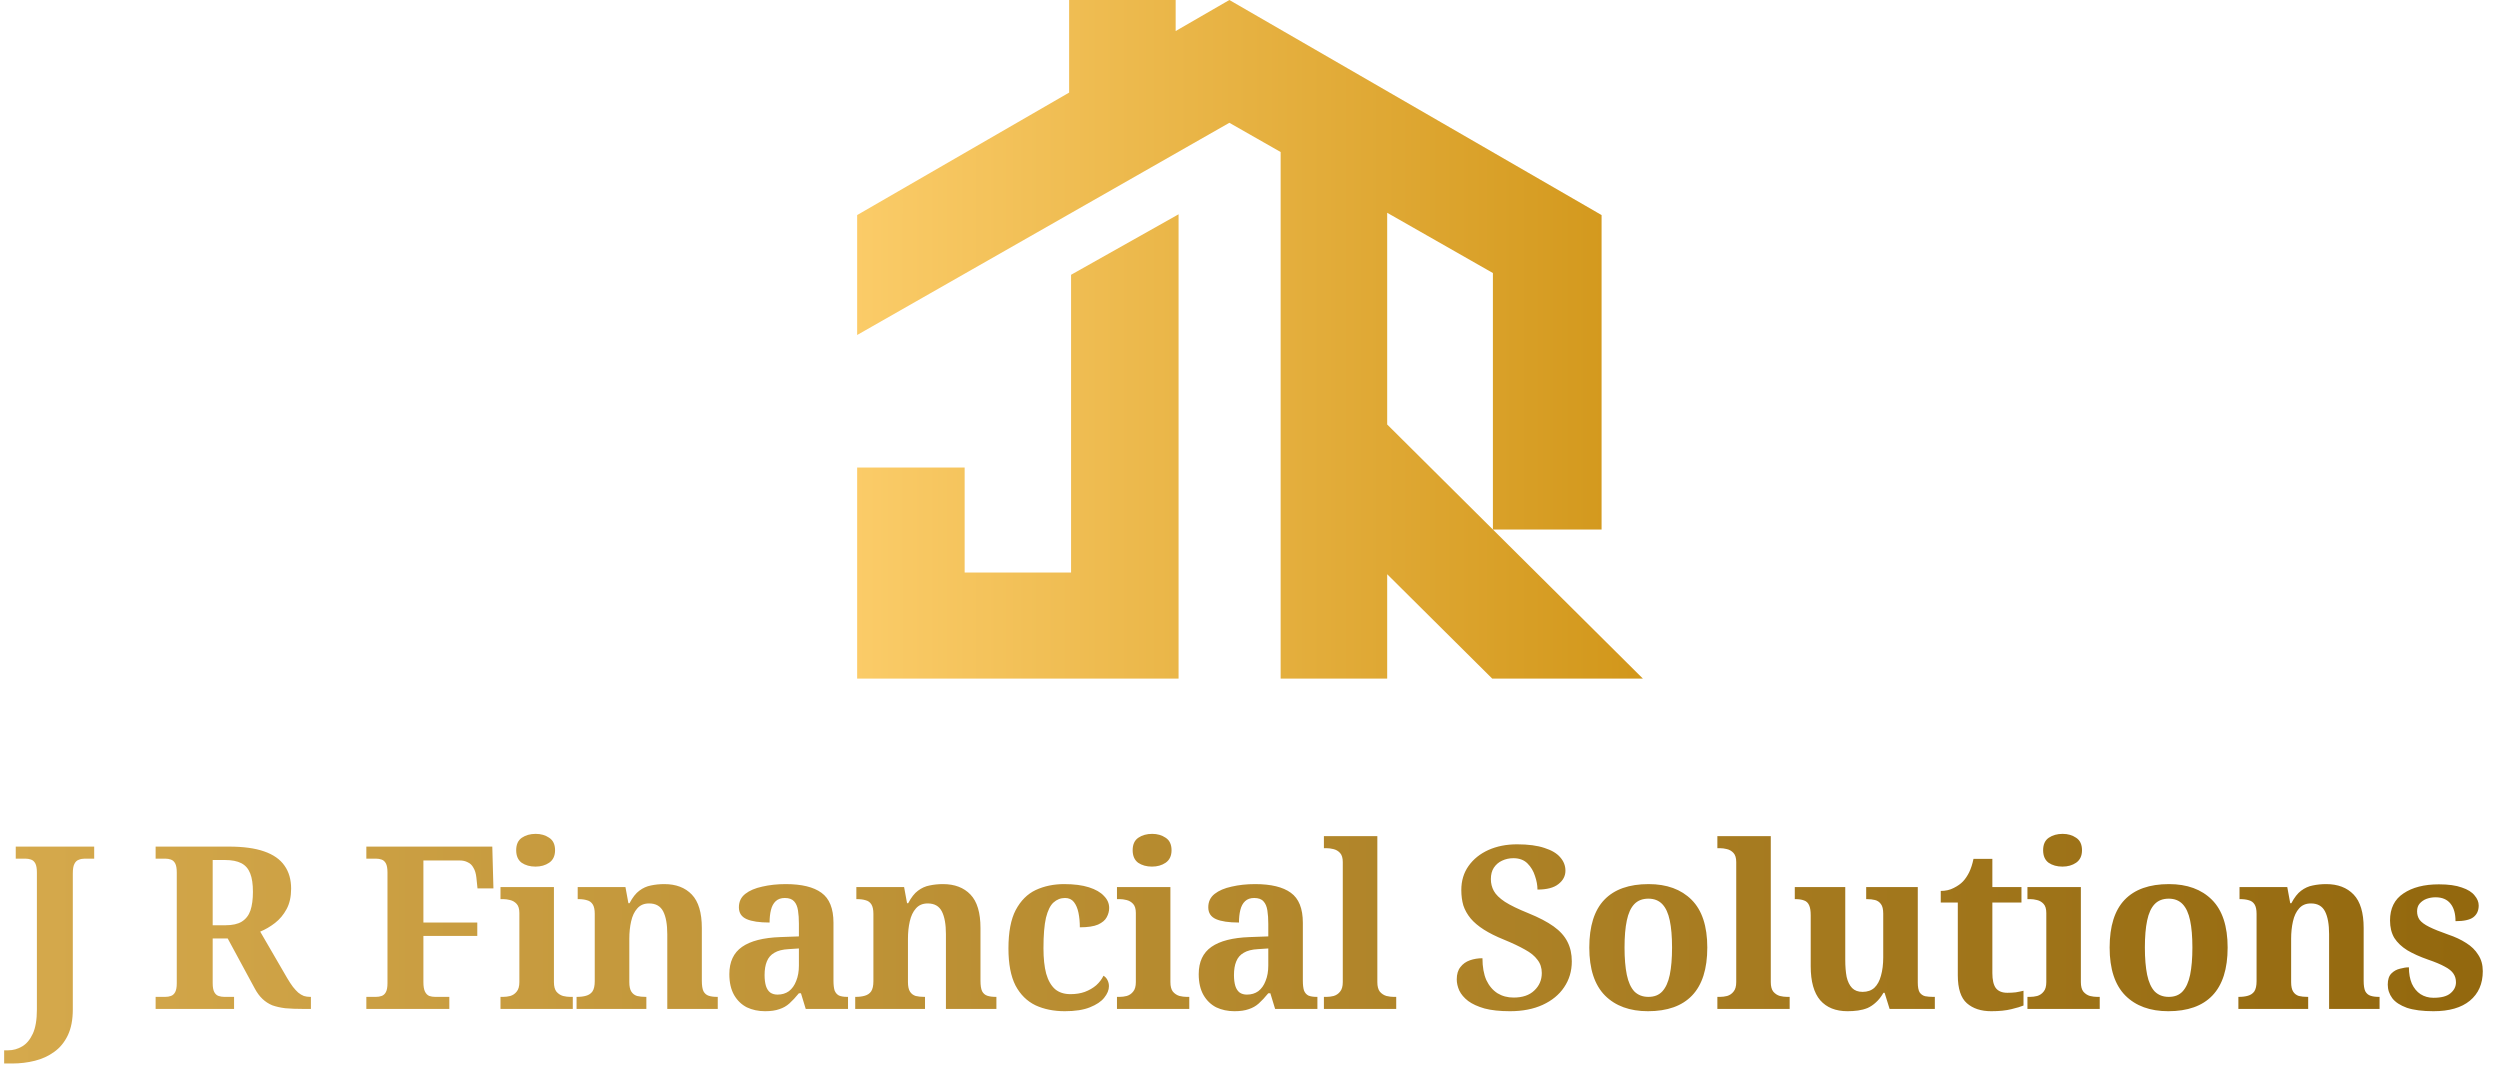
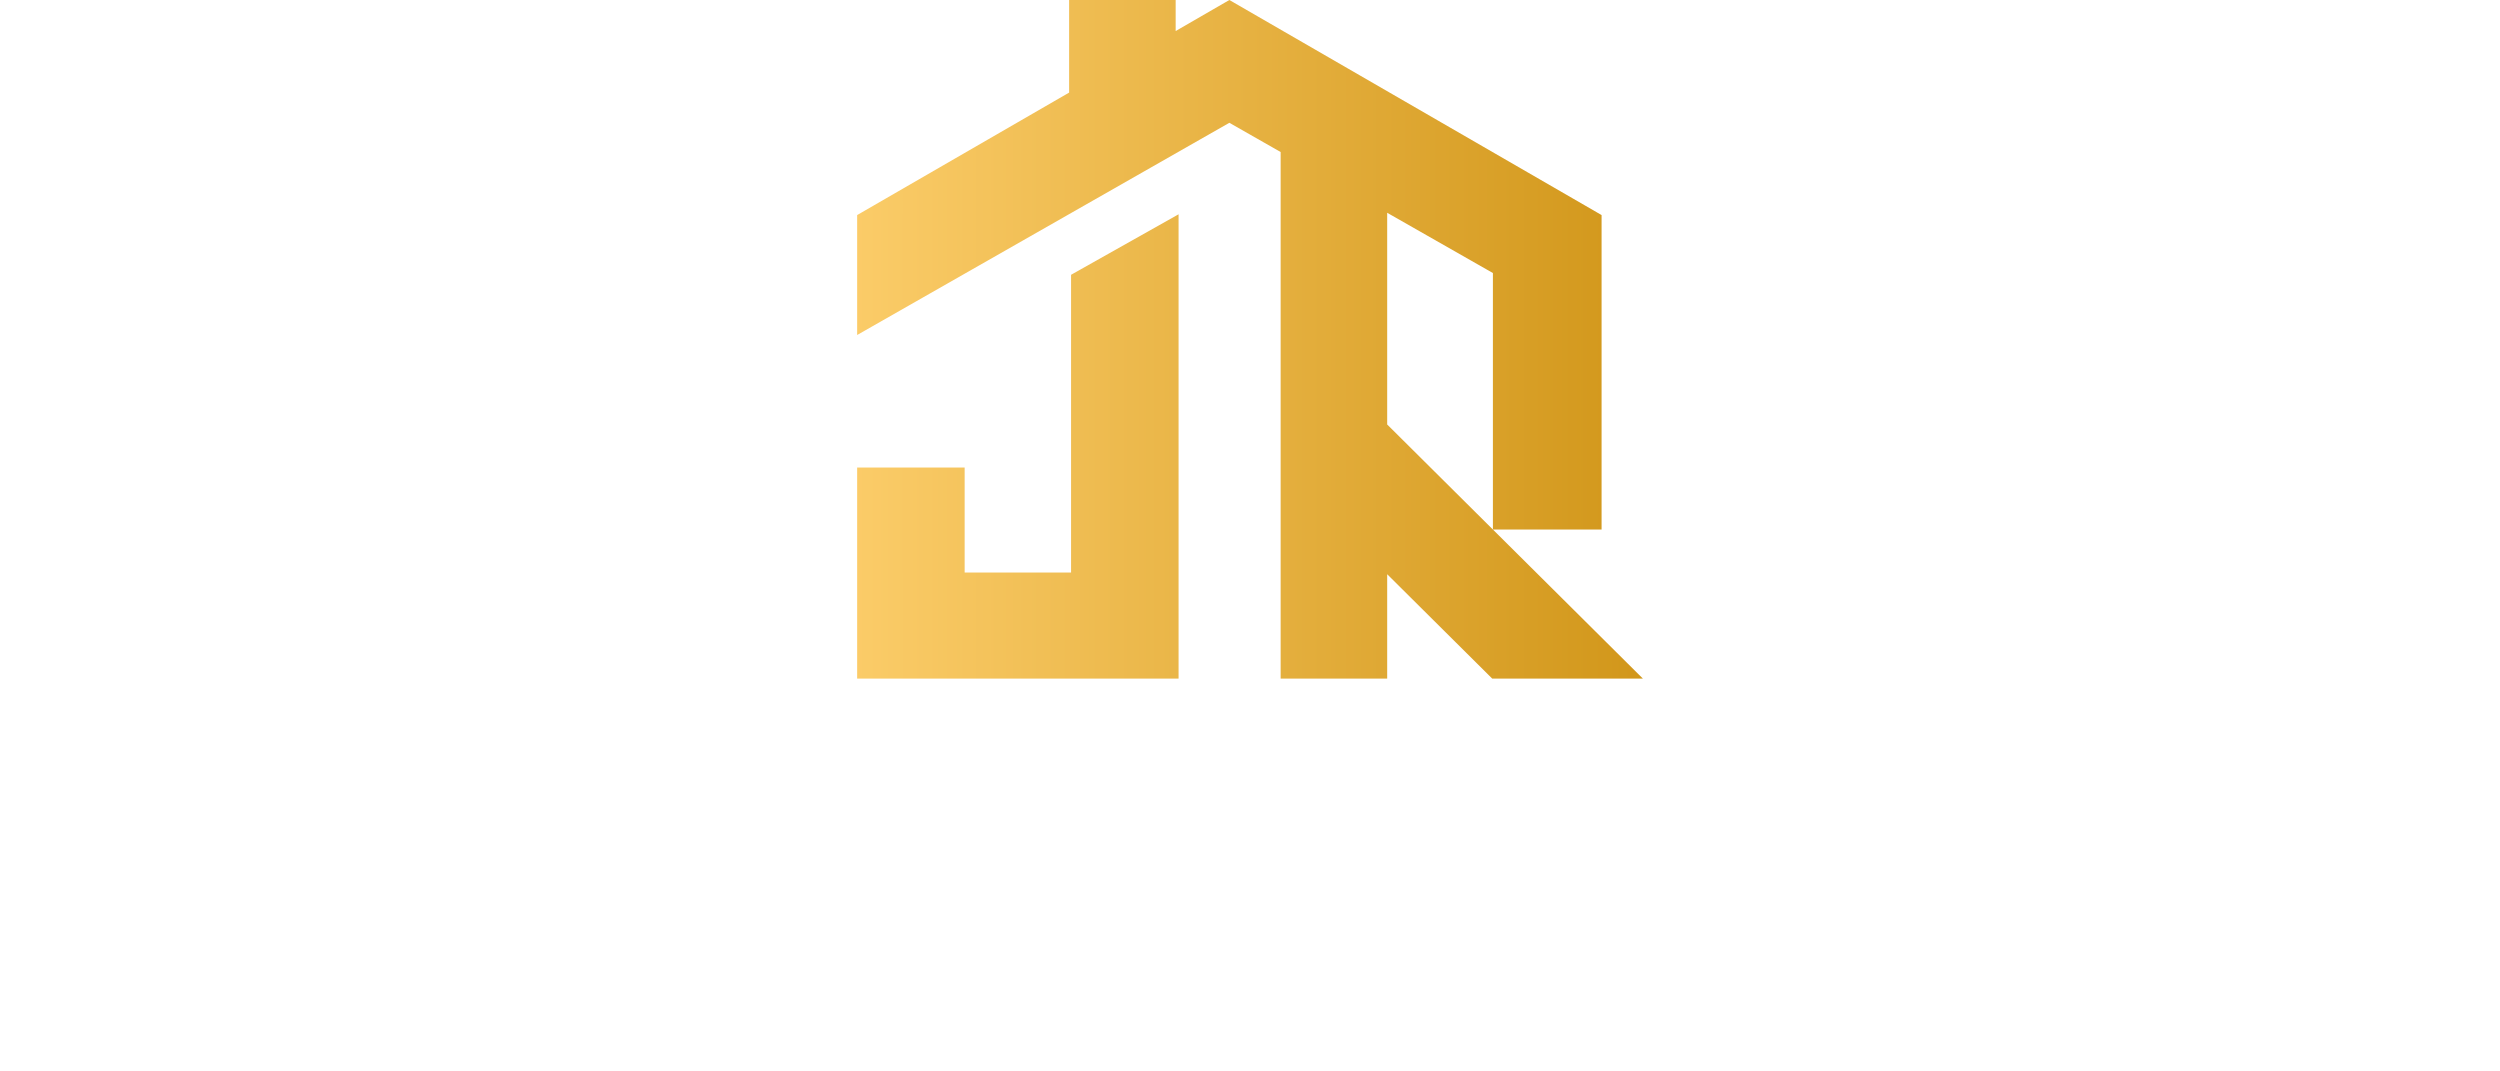
<svg xmlns="http://www.w3.org/2000/svg" width="280" height="120" viewBox="0 0 280 120" fill="none">
  <path d="M132 76H96V52.366H108.041V64.121H119.959V30.777L132 24V76ZM131.674 0V3.477L137.688 0L179.377 24.088V59.309H167.205V30.58L155.364 23.831V47.542L167.205 59.309L184 76H167.125L155.364 64.312V76H143.432V17.027L137.688 13.753L96 37.52V24.088L119.741 10.371V0H131.674Z" fill="url(#paint0_linear_149_33)" />
-   <path d="M0.465 119.111V117.634H0.924C1.467 117.634 1.985 117.49 2.477 117.202C2.969 116.913 3.368 116.438 3.674 115.776C3.979 115.113 4.132 114.214 4.132 113.076V97.722C4.132 97.263 4.073 96.924 3.954 96.703C3.835 96.483 3.674 96.338 3.47 96.27C3.283 96.202 3.071 96.168 2.833 96.168H1.764V94.819H10.549V96.168H9.479C9.242 96.168 9.021 96.211 8.817 96.296C8.614 96.364 8.452 96.516 8.334 96.754C8.215 96.975 8.155 97.331 8.155 97.824V113.051C8.155 114.205 7.969 115.173 7.595 115.954C7.222 116.735 6.712 117.354 6.067 117.813C5.439 118.271 4.718 118.602 3.903 118.806C3.088 119.009 2.248 119.111 1.382 119.111H0.465ZM17.43 113V111.65H18.499C18.737 111.65 18.949 111.616 19.136 111.549C19.34 111.481 19.501 111.336 19.62 111.116C19.739 110.895 19.798 110.564 19.798 110.123V97.722C19.798 97.263 19.739 96.924 19.62 96.703C19.501 96.483 19.34 96.338 19.136 96.27C18.949 96.202 18.737 96.168 18.499 96.168H17.43V94.819H25.629C27.242 94.819 28.558 94.997 29.576 95.354C30.612 95.71 31.376 96.245 31.868 96.958C32.36 97.654 32.606 98.511 32.606 99.53C32.606 100.429 32.437 101.193 32.097 101.821C31.758 102.45 31.325 102.967 30.798 103.375C30.272 103.782 29.72 104.105 29.143 104.342L32.173 109.562C32.394 109.936 32.606 110.258 32.81 110.53C33.014 110.785 33.209 110.997 33.396 111.167C33.599 111.336 33.812 111.464 34.032 111.549C34.253 111.616 34.482 111.65 34.72 111.65H34.822V113H33.981C33.217 113 32.547 112.975 31.97 112.924C31.41 112.856 30.917 112.745 30.493 112.593C30.085 112.423 29.72 112.185 29.398 111.88C29.075 111.574 28.787 111.184 28.532 110.708L25.502 105.106H23.821V110.123C23.821 110.564 23.881 110.895 24 111.116C24.118 111.336 24.28 111.481 24.483 111.549C24.687 111.616 24.899 111.65 25.12 111.65H26.215V113H17.43ZM25.247 103.629C26.028 103.629 26.639 103.494 27.081 103.222C27.539 102.933 27.862 102.517 28.048 101.974C28.235 101.414 28.328 100.718 28.328 99.886C28.328 99.02 28.227 98.333 28.023 97.824C27.819 97.297 27.488 96.915 27.03 96.678C26.571 96.44 25.96 96.321 25.196 96.321H23.821V103.629H25.247ZM41.03 113V111.65H42.099C42.337 111.65 42.549 111.616 42.736 111.549C42.939 111.481 43.101 111.336 43.219 111.116C43.338 110.895 43.398 110.564 43.398 110.123V97.722C43.398 97.263 43.338 96.924 43.219 96.703C43.101 96.483 42.939 96.338 42.736 96.27C42.549 96.202 42.337 96.168 42.099 96.168H41.03V94.819H55.137L55.264 99.504H53.481L53.354 98.282C53.303 97.824 53.193 97.459 53.023 97.187C52.87 96.898 52.658 96.695 52.386 96.576C52.132 96.44 51.826 96.372 51.47 96.372H47.421V103.324H53.456V104.826H47.421V109.995C47.421 110.471 47.48 110.827 47.599 111.065C47.718 111.302 47.879 111.464 48.083 111.549C48.287 111.616 48.508 111.65 48.745 111.65H50.324V113H41.03ZM56.056 113V111.65H56.361C56.616 111.65 56.879 111.616 57.151 111.549C57.439 111.464 57.677 111.302 57.864 111.065C58.067 110.827 58.169 110.471 58.169 109.995V102.254C58.169 101.796 58.067 101.456 57.864 101.236C57.66 101.015 57.414 100.871 57.125 100.803C56.853 100.735 56.599 100.701 56.361 100.701H56.056V99.351H62.04V109.995C62.04 110.471 62.133 110.827 62.32 111.065C62.523 111.302 62.77 111.464 63.058 111.549C63.347 111.616 63.61 111.65 63.848 111.65H64.153V113H56.056ZM59.977 97.06C59.366 97.06 58.848 96.915 58.424 96.627C58.016 96.321 57.813 95.854 57.813 95.226C57.813 94.581 58.025 94.114 58.449 93.826C58.874 93.537 59.391 93.393 60.002 93.393C60.58 93.393 61.081 93.537 61.505 93.826C61.946 94.114 62.167 94.581 62.167 95.226C62.167 95.854 61.946 96.321 61.505 96.627C61.081 96.915 60.571 97.06 59.977 97.06ZM64.575 113V111.65H64.626C65.016 111.65 65.356 111.608 65.644 111.523C65.95 111.438 66.188 111.277 66.357 111.039C66.527 110.785 66.612 110.403 66.612 109.893V102.356C66.612 101.881 66.536 101.524 66.383 101.287C66.23 101.049 66.018 100.896 65.746 100.828C65.475 100.743 65.152 100.701 64.779 100.701H64.702V99.351H70.05L70.381 101.159H70.508C70.847 100.514 71.212 100.047 71.603 99.759C72.01 99.453 72.443 99.258 72.901 99.173C73.377 99.071 73.878 99.02 74.404 99.02C75.711 99.02 76.738 99.411 77.485 100.192C78.232 100.973 78.605 102.22 78.605 103.935V109.842C78.605 110.369 78.665 110.759 78.784 111.014C78.919 111.268 79.115 111.438 79.369 111.523C79.624 111.608 79.938 111.65 80.311 111.65H80.388V113H74.735V104.622C74.735 103.519 74.582 102.67 74.277 102.076C73.971 101.482 73.445 101.185 72.698 101.185C72.138 101.185 71.696 101.372 71.374 101.745C71.051 102.102 70.822 102.585 70.686 103.196C70.55 103.791 70.483 104.436 70.483 105.132V109.995C70.483 110.471 70.559 110.827 70.712 111.065C70.864 111.302 71.077 111.464 71.348 111.549C71.62 111.616 71.942 111.65 72.316 111.65H72.392V113H64.575ZM85.684 113.255C84.937 113.255 84.258 113.11 83.647 112.822C83.053 112.516 82.578 112.058 82.221 111.447C81.865 110.819 81.686 110.038 81.686 109.104C81.686 107.729 82.162 106.71 83.112 106.048C84.063 105.386 85.489 105.021 87.39 104.953L89.478 104.877V103.477C89.478 102.899 89.444 102.399 89.376 101.974C89.308 101.533 89.164 101.193 88.944 100.956C88.723 100.701 88.375 100.574 87.9 100.574C87.475 100.574 87.136 100.693 86.881 100.93C86.626 101.168 86.448 101.499 86.346 101.923C86.244 102.331 86.193 102.798 86.193 103.324C85.056 103.324 84.199 103.196 83.622 102.942C83.044 102.687 82.756 102.246 82.756 101.618C82.756 100.99 82.993 100.489 83.469 100.115C83.944 99.742 84.581 99.47 85.379 99.3C86.176 99.114 87.051 99.02 88.001 99.02C89.784 99.02 91.116 99.343 91.999 99.988C92.899 100.633 93.349 101.754 93.349 103.349V109.842C93.349 110.301 93.391 110.666 93.476 110.937C93.578 111.192 93.739 111.379 93.96 111.498C94.198 111.599 94.503 111.65 94.877 111.65H94.978V113H90.242L89.707 111.243H89.478C89.105 111.701 88.748 112.083 88.409 112.389C88.086 112.677 87.713 112.89 87.288 113.025C86.864 113.178 86.329 113.255 85.684 113.255ZM87.085 111.396C87.577 111.396 88.001 111.268 88.358 111.014C88.714 110.742 88.986 110.36 89.173 109.868C89.376 109.376 89.478 108.798 89.478 108.136V106.227L88.332 106.303C87.653 106.337 87.119 106.473 86.728 106.71C86.338 106.931 86.058 107.254 85.888 107.678C85.718 108.085 85.633 108.595 85.633 109.206C85.633 109.681 85.684 110.089 85.786 110.428C85.888 110.751 86.049 110.997 86.27 111.167C86.49 111.319 86.762 111.396 87.085 111.396ZM95.784 113V111.65H95.835C96.225 111.65 96.565 111.608 96.853 111.523C97.159 111.438 97.397 111.277 97.566 111.039C97.736 110.785 97.821 110.403 97.821 109.893V102.356C97.821 101.881 97.745 101.524 97.592 101.287C97.439 101.049 97.227 100.896 96.955 100.828C96.684 100.743 96.361 100.701 95.988 100.701H95.911V99.351H101.259L101.59 101.159H101.717C102.056 100.514 102.421 100.047 102.812 99.759C103.219 99.453 103.652 99.258 104.111 99.173C104.586 99.071 105.087 99.02 105.613 99.02C106.92 99.02 107.947 99.411 108.694 100.192C109.441 100.973 109.814 102.22 109.814 103.935V109.842C109.814 110.369 109.874 110.759 109.993 111.014C110.128 111.268 110.324 111.438 110.578 111.523C110.833 111.608 111.147 111.65 111.521 111.65H111.597V113H105.944V104.622C105.944 103.519 105.791 102.67 105.486 102.076C105.18 101.482 104.654 101.185 103.907 101.185C103.347 101.185 102.905 101.372 102.583 101.745C102.26 102.102 102.031 102.585 101.895 103.196C101.759 103.791 101.691 104.436 101.691 105.132V109.995C101.691 110.471 101.768 110.827 101.921 111.065C102.073 111.302 102.286 111.464 102.557 111.549C102.829 111.616 103.151 111.65 103.525 111.65H103.601V113H95.784ZM119.261 113.255C118.022 113.255 116.927 113.034 115.976 112.593C115.026 112.134 114.279 111.396 113.736 110.377C113.209 109.342 112.946 107.958 112.946 106.227C112.946 104.393 113.218 102.959 113.761 101.923C114.321 100.871 115.068 100.124 116.002 99.682C116.953 99.241 118.014 99.02 119.185 99.02C120.288 99.02 121.214 99.139 121.96 99.377C122.707 99.615 123.268 99.937 123.641 100.345C124.032 100.735 124.227 101.185 124.227 101.694C124.227 102.051 124.133 102.399 123.947 102.738C123.777 103.061 123.454 103.332 122.979 103.553C122.504 103.757 121.825 103.859 120.942 103.859C120.942 103.264 120.891 102.721 120.789 102.229C120.687 101.737 120.518 101.338 120.28 101.032C120.042 100.726 119.711 100.574 119.287 100.574C118.794 100.574 118.362 100.743 117.988 101.083C117.632 101.405 117.352 101.974 117.148 102.789C116.961 103.604 116.868 104.741 116.868 106.201C116.868 107.339 116.97 108.289 117.173 109.053C117.394 109.817 117.725 110.394 118.166 110.785C118.608 111.158 119.185 111.345 119.898 111.345C120.492 111.345 121.027 111.26 121.502 111.09C121.994 110.903 122.419 110.657 122.775 110.352C123.132 110.029 123.403 109.673 123.59 109.282C123.794 109.401 123.947 109.571 124.048 109.792C124.15 109.995 124.201 110.216 124.201 110.454C124.201 110.878 124.023 111.311 123.667 111.752C123.327 112.177 122.792 112.533 122.062 112.822C121.349 113.11 120.416 113.255 119.261 113.255ZM125.101 113V111.65H125.407C125.661 111.65 125.925 111.616 126.196 111.549C126.485 111.464 126.722 111.302 126.909 111.065C127.113 110.827 127.215 110.471 127.215 109.995V102.254C127.215 101.796 127.113 101.456 126.909 101.236C126.705 101.015 126.459 100.871 126.171 100.803C125.899 100.735 125.644 100.701 125.407 100.701H125.101V99.351H131.085V109.995C131.085 110.471 131.179 110.827 131.365 111.065C131.569 111.302 131.815 111.464 132.104 111.549C132.392 111.616 132.656 111.65 132.893 111.65H133.199V113H125.101ZM129.023 97.06C128.412 97.06 127.894 96.915 127.469 96.627C127.062 96.321 126.858 95.854 126.858 95.226C126.858 94.581 127.07 94.114 127.495 93.826C127.919 93.537 128.437 93.393 129.048 93.393C129.625 93.393 130.126 93.537 130.551 93.826C130.992 94.114 131.213 94.581 131.213 95.226C131.213 95.854 130.992 96.321 130.551 96.627C130.126 96.915 129.617 97.06 129.023 97.06ZM138.255 113.255C137.508 113.255 136.829 113.11 136.218 112.822C135.624 112.516 135.148 112.058 134.792 111.447C134.435 110.819 134.257 110.038 134.257 109.104C134.257 107.729 134.732 106.71 135.683 106.048C136.634 105.386 138.06 105.021 139.961 104.953L142.049 104.877V103.477C142.049 102.899 142.015 102.399 141.947 101.974C141.879 101.533 141.735 101.193 141.514 100.956C141.294 100.701 140.946 100.574 140.47 100.574C140.046 100.574 139.706 100.693 139.452 100.93C139.197 101.168 139.019 101.499 138.917 101.923C138.815 102.331 138.764 102.798 138.764 103.324C137.627 103.324 136.77 103.196 136.192 102.942C135.615 102.687 135.327 102.246 135.327 101.618C135.327 100.99 135.564 100.489 136.04 100.115C136.515 99.742 137.151 99.47 137.949 99.3C138.747 99.114 139.621 99.02 140.572 99.02C142.355 99.02 143.687 99.343 144.57 99.988C145.47 100.633 145.919 101.754 145.919 103.349V109.842C145.919 110.301 145.962 110.666 146.047 110.937C146.149 111.192 146.31 111.379 146.531 111.498C146.768 111.599 147.074 111.65 147.447 111.65H147.549V113H142.813L142.278 111.243H142.049C141.676 111.701 141.319 112.083 140.98 112.389C140.657 112.677 140.284 112.89 139.859 113.025C139.435 113.178 138.9 113.255 138.255 113.255ZM139.655 111.396C140.148 111.396 140.572 111.268 140.929 111.014C141.285 110.742 141.557 110.36 141.743 109.868C141.947 109.376 142.049 108.798 142.049 108.136V106.227L140.903 106.303C140.224 106.337 139.689 106.473 139.299 106.71C138.908 106.931 138.628 107.254 138.459 107.678C138.289 108.085 138.204 108.595 138.204 109.206C138.204 109.681 138.255 110.089 138.357 110.428C138.459 110.751 138.62 110.997 138.841 111.167C139.061 111.319 139.333 111.396 139.655 111.396ZM148.278 113V111.65H148.584C148.838 111.65 149.102 111.616 149.373 111.549C149.662 111.464 149.899 111.302 150.086 111.065C150.29 110.827 150.392 110.471 150.392 109.995V96.55C150.392 96.092 150.29 95.752 150.086 95.532C149.882 95.311 149.636 95.167 149.348 95.099C149.076 95.031 148.821 94.997 148.584 94.997H148.278V93.647H154.262V109.995C154.262 110.471 154.356 110.827 154.542 111.065C154.746 111.302 154.992 111.464 155.281 111.549C155.569 111.616 155.833 111.65 156.07 111.65H156.376V113H148.278ZM169.116 113.255C167.979 113.255 167.028 113.153 166.264 112.949C165.5 112.728 164.889 112.448 164.431 112.109C163.972 111.752 163.641 111.362 163.438 110.937C163.251 110.513 163.157 110.097 163.157 109.69C163.157 109.113 163.293 108.654 163.565 108.315C163.836 107.958 164.193 107.704 164.634 107.551C165.076 107.398 165.543 107.322 166.035 107.322C166.035 108.289 166.179 109.104 166.468 109.766C166.773 110.411 167.189 110.903 167.715 111.243C168.242 111.566 168.844 111.727 169.523 111.727C170.525 111.727 171.297 111.464 171.841 110.937C172.401 110.411 172.681 109.758 172.681 108.977C172.681 108.4 172.52 107.907 172.197 107.5C171.892 107.075 171.425 106.693 170.797 106.354C170.168 105.997 169.379 105.624 168.428 105.234C167.546 104.877 166.799 104.504 166.188 104.113C165.577 103.723 165.084 103.307 164.711 102.865C164.337 102.407 164.066 101.923 163.896 101.414C163.743 100.888 163.667 100.311 163.667 99.682C163.667 98.647 163.938 97.747 164.482 96.983C165.025 96.219 165.763 95.625 166.697 95.201C167.648 94.776 168.717 94.564 169.905 94.564C171.162 94.564 172.189 94.7 172.986 94.972C173.784 95.226 174.37 95.574 174.743 96.016C175.134 96.457 175.329 96.958 175.329 97.518C175.329 98.112 175.066 98.613 174.54 99.02C174.03 99.428 173.25 99.632 172.197 99.632C172.197 99.156 172.104 98.647 171.917 98.104C171.747 97.561 171.467 97.094 171.077 96.703C170.686 96.313 170.16 96.118 169.498 96.118C169.04 96.118 168.615 96.211 168.225 96.398C167.851 96.567 167.546 96.831 167.308 97.187C167.087 97.526 166.977 97.951 166.977 98.46C166.977 98.936 167.087 99.377 167.308 99.784C167.529 100.192 167.945 100.599 168.556 101.007C169.167 101.397 170.041 101.821 171.179 102.28C172.35 102.755 173.292 103.247 174.005 103.757C174.718 104.266 175.236 104.843 175.558 105.488C175.881 106.116 176.042 106.846 176.042 107.678C176.042 108.765 175.754 109.732 175.176 110.581C174.616 111.413 173.818 112.066 172.783 112.542C171.747 113.017 170.525 113.255 169.116 113.255ZM184.571 113.255C182.534 113.255 180.93 112.669 179.758 111.498C178.587 110.309 178.001 108.518 178.001 106.125C178.001 103.731 178.561 101.949 179.682 100.777C180.802 99.606 182.457 99.02 184.647 99.02C186.684 99.02 188.289 99.606 189.46 100.777C190.631 101.949 191.217 103.731 191.217 106.125C191.217 108.518 190.648 110.309 189.511 111.498C188.39 112.669 186.744 113.255 184.571 113.255ZM184.622 111.65C185.284 111.65 185.802 111.447 186.175 111.039C186.566 110.615 186.846 109.995 187.015 109.18C187.185 108.349 187.27 107.33 187.27 106.125C187.27 104.903 187.185 103.892 187.015 103.095C186.846 102.28 186.566 101.669 186.175 101.261C185.785 100.854 185.267 100.65 184.622 100.65C183.96 100.65 183.434 100.854 183.043 101.261C182.653 101.669 182.373 102.28 182.203 103.095C182.033 103.892 181.948 104.903 181.948 106.125C181.948 107.33 182.033 108.349 182.203 109.18C182.373 109.995 182.653 110.615 183.043 111.039C183.45 111.447 183.977 111.65 184.622 111.65ZM192.345 113V111.65H192.65C192.905 111.65 193.168 111.616 193.439 111.549C193.728 111.464 193.966 111.302 194.152 111.065C194.356 110.827 194.458 110.471 194.458 109.995V96.55C194.458 96.092 194.356 95.752 194.152 95.532C193.949 95.311 193.703 95.167 193.414 95.099C193.142 95.031 192.888 94.997 192.65 94.997H192.345V93.647H198.328V109.995C198.328 110.471 198.422 110.827 198.609 111.065C198.812 111.302 199.058 111.464 199.347 111.549C199.636 111.616 199.899 111.65 200.136 111.65H200.442V113H192.345ZM206.924 113.255C205.6 113.255 204.581 112.847 203.868 112.032C203.155 111.201 202.799 109.927 202.799 108.213V102.509C202.799 102.017 202.74 101.643 202.621 101.389C202.502 101.117 202.315 100.939 202.061 100.854C201.806 100.752 201.475 100.701 201.067 100.701H201.017V99.351H206.669V107.5C206.669 108.23 206.72 108.866 206.822 109.41C206.941 109.936 207.145 110.352 207.433 110.657C207.722 110.946 208.112 111.09 208.605 111.09C209.148 111.09 209.589 110.937 209.929 110.632C210.268 110.309 210.514 109.859 210.667 109.282C210.837 108.688 210.922 108.001 210.922 107.22V102.331C210.922 101.838 210.837 101.482 210.667 101.261C210.498 101.024 210.277 100.871 210.005 100.803C209.734 100.735 209.428 100.701 209.089 100.701H209.012V99.351H214.792V110.046C214.792 110.539 214.86 110.903 214.996 111.141C215.149 111.362 215.353 111.506 215.607 111.574C215.879 111.625 216.176 111.65 216.498 111.65H216.702V113H211.635L211.075 111.192H210.947C210.693 111.633 210.413 111.99 210.107 112.262C209.818 112.533 209.504 112.745 209.165 112.898C208.825 113.034 208.469 113.127 208.095 113.178C207.722 113.229 207.332 113.255 206.924 113.255ZM223.017 113.255C221.88 113.255 220.971 112.958 220.292 112.363C219.613 111.769 219.274 110.725 219.274 109.231V101.083H217.364V99.784C217.907 99.784 218.391 99.674 218.815 99.453C219.257 99.233 219.605 98.986 219.859 98.715C220.114 98.443 220.343 98.104 220.547 97.696C220.751 97.272 220.912 96.771 221.031 96.194H223.144V99.351H226.404V101.083H223.144V108.977C223.144 109.741 223.272 110.301 223.526 110.657C223.798 111.014 224.231 111.192 224.825 111.192C225.164 111.192 225.478 111.175 225.767 111.141C226.073 111.09 226.361 111.031 226.633 110.963V112.618C226.361 112.737 225.911 112.873 225.283 113.025C224.672 113.178 223.917 113.255 223.017 113.255ZM227.073 113V111.65H227.378C227.633 111.65 227.896 111.616 228.168 111.549C228.456 111.464 228.694 111.302 228.881 111.065C229.084 110.827 229.186 110.471 229.186 109.995V102.254C229.186 101.796 229.084 101.456 228.881 101.236C228.677 101.015 228.431 100.871 228.142 100.803C227.871 100.735 227.616 100.701 227.378 100.701H227.073V99.351H233.057V109.995C233.057 110.471 233.15 110.827 233.337 111.065C233.54 111.302 233.787 111.464 234.075 111.549C234.364 111.616 234.627 111.65 234.865 111.65H235.17V113H227.073ZM230.994 97.06C230.383 97.06 229.865 96.915 229.441 96.627C229.033 96.321 228.83 95.854 228.83 95.226C228.83 94.581 229.042 94.114 229.466 93.826C229.891 93.537 230.408 93.393 231.02 93.393C231.597 93.393 232.098 93.537 232.522 93.826C232.963 94.114 233.184 94.581 233.184 95.226C233.184 95.854 232.963 96.321 232.522 96.627C232.098 96.915 231.588 97.06 230.994 97.06ZM242.849 113.255C240.812 113.255 239.208 112.669 238.036 111.498C236.865 110.309 236.279 108.518 236.279 106.125C236.279 103.731 236.84 101.949 237.96 100.777C239.08 99.606 240.736 99.02 242.925 99.02C244.963 99.02 246.567 99.606 247.738 100.777C248.909 101.949 249.495 103.731 249.495 106.125C249.495 108.518 248.926 110.309 247.789 111.498C246.669 112.669 245.022 113.255 242.849 113.255ZM242.9 111.65C243.562 111.65 244.08 111.447 244.453 111.039C244.844 110.615 245.124 109.995 245.294 109.18C245.463 108.349 245.548 107.33 245.548 106.125C245.548 104.903 245.463 103.892 245.294 103.095C245.124 102.28 244.844 101.669 244.453 101.261C244.063 100.854 243.545 100.65 242.9 100.65C242.238 100.65 241.712 100.854 241.321 101.261C240.931 101.669 240.651 102.28 240.481 103.095C240.311 103.892 240.226 104.903 240.226 106.125C240.226 107.33 240.311 108.349 240.481 109.18C240.651 109.995 240.931 110.615 241.321 111.039C241.729 111.447 242.255 111.65 242.9 111.65ZM250.699 113V111.65H250.75C251.14 111.65 251.48 111.608 251.769 111.523C252.074 111.438 252.312 111.277 252.482 111.039C252.651 110.785 252.736 110.403 252.736 109.893V102.356C252.736 101.881 252.66 101.524 252.507 101.287C252.354 101.049 252.142 100.896 251.87 100.828C251.599 100.743 251.276 100.701 250.903 100.701H250.826V99.351H256.174L256.505 101.159H256.632C256.972 100.514 257.337 100.047 257.727 99.759C258.135 99.453 258.567 99.258 259.026 99.173C259.501 99.071 260.002 99.02 260.528 99.02C261.835 99.02 262.862 99.411 263.609 100.192C264.356 100.973 264.73 102.22 264.73 103.935V109.842C264.73 110.369 264.789 110.759 264.908 111.014C265.044 111.268 265.239 111.438 265.494 111.523C265.748 111.608 266.062 111.65 266.436 111.65H266.512V113H260.859V104.622C260.859 103.519 260.706 102.67 260.401 102.076C260.095 101.482 259.569 101.185 258.822 101.185C258.262 101.185 257.82 101.372 257.498 101.745C257.175 102.102 256.946 102.585 256.81 103.196C256.675 103.791 256.607 104.436 256.607 105.132V109.995C256.607 110.471 256.683 110.827 256.836 111.065C256.989 111.302 257.201 111.464 257.472 111.549C257.744 111.616 258.067 111.65 258.44 111.65H258.516V113H250.699ZM272.547 113.255C271.325 113.255 270.331 113.127 269.568 112.873C268.821 112.601 268.277 112.245 267.938 111.803C267.598 111.345 267.429 110.836 267.429 110.275C267.429 109.715 267.564 109.299 267.836 109.028C268.108 108.756 268.43 108.578 268.804 108.493C269.177 108.391 269.508 108.34 269.797 108.34C269.797 109.036 269.907 109.647 270.128 110.174C270.365 110.683 270.688 111.073 271.095 111.345C271.52 111.616 272.004 111.752 272.547 111.752C273.43 111.752 274.066 111.583 274.457 111.243C274.864 110.903 275.068 110.496 275.068 110.021C275.068 109.647 274.974 109.325 274.788 109.053C274.601 108.765 274.278 108.501 273.82 108.264C273.362 108.009 272.734 107.746 271.936 107.474C271.019 107.152 270.247 106.804 269.618 106.43C268.99 106.04 268.507 105.582 268.167 105.055C267.844 104.512 267.683 103.859 267.683 103.095C267.683 101.737 268.184 100.726 269.186 100.064C270.187 99.385 271.511 99.046 273.158 99.046C274.227 99.046 275.085 99.165 275.73 99.402C276.392 99.623 276.867 99.92 277.156 100.294C277.461 100.65 277.614 101.024 277.614 101.414C277.614 101.991 277.41 102.433 277.003 102.738C276.613 103.027 275.95 103.171 275.017 103.171C275.017 102.322 274.83 101.669 274.457 101.21C274.083 100.735 273.523 100.497 272.776 100.497C272.419 100.497 272.08 100.557 271.757 100.676C271.452 100.794 271.197 100.973 270.994 101.21C270.807 101.431 270.713 101.72 270.713 102.076C270.713 102.433 270.807 102.747 270.994 103.018C271.197 103.29 271.554 103.553 272.063 103.808C272.572 104.062 273.285 104.351 274.202 104.673C274.966 104.928 275.636 105.242 276.214 105.616C276.791 105.972 277.241 106.413 277.563 106.94C277.903 107.449 278.072 108.06 278.072 108.773C278.072 110.182 277.589 111.285 276.621 112.083C275.67 112.864 274.312 113.255 272.547 113.255Z" fill="url(#paint1_linear_149_33)" />
  <defs>
    <linearGradient id="paint0_linear_149_33" x1="87" y1="29.161" x2="193" y2="29.161" gradientUnits="userSpaceOnUse">
      <stop stop-color="#FFD170" />
      <stop offset="1" stop-color="#CD9112" />
    </linearGradient>
    <linearGradient id="paint1_linear_149_33" x1="1" y1="103.5" x2="280" y2="103.5" gradientUnits="userSpaceOnUse">
      <stop stop-color="#D5A94C" />
      <stop offset="1" stop-color="#92670D" />
    </linearGradient>
  </defs>
</svg>